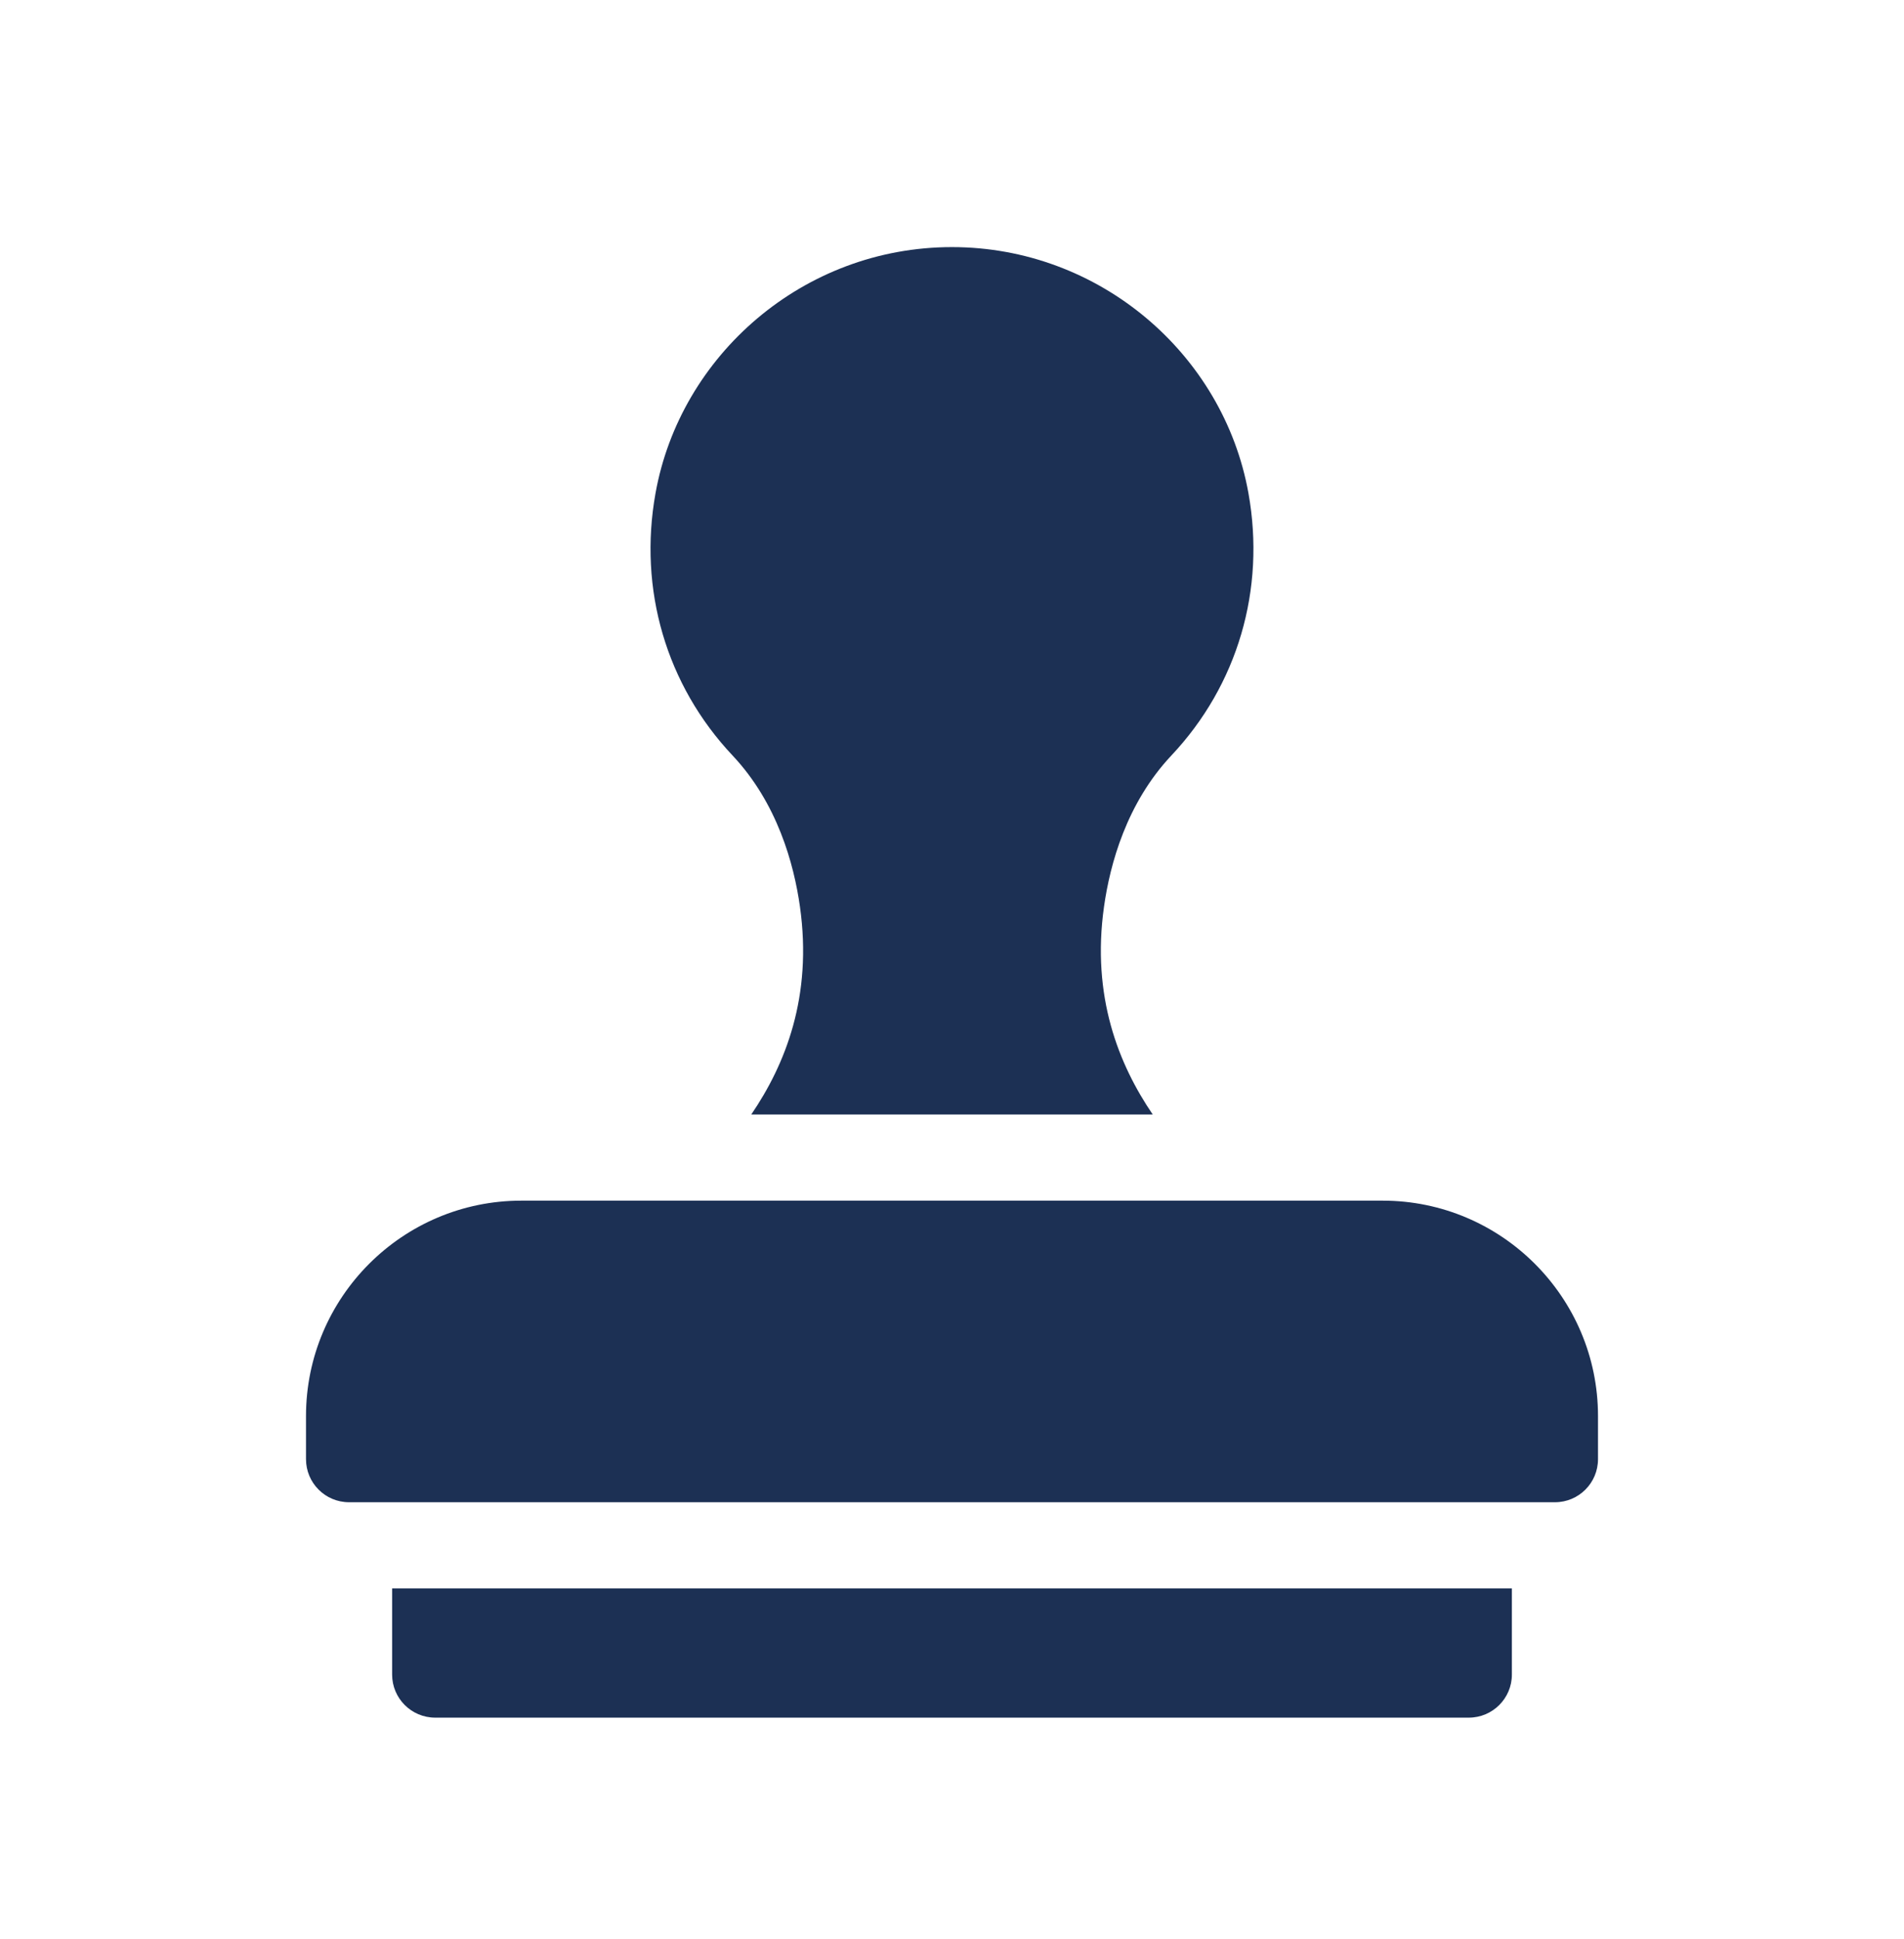
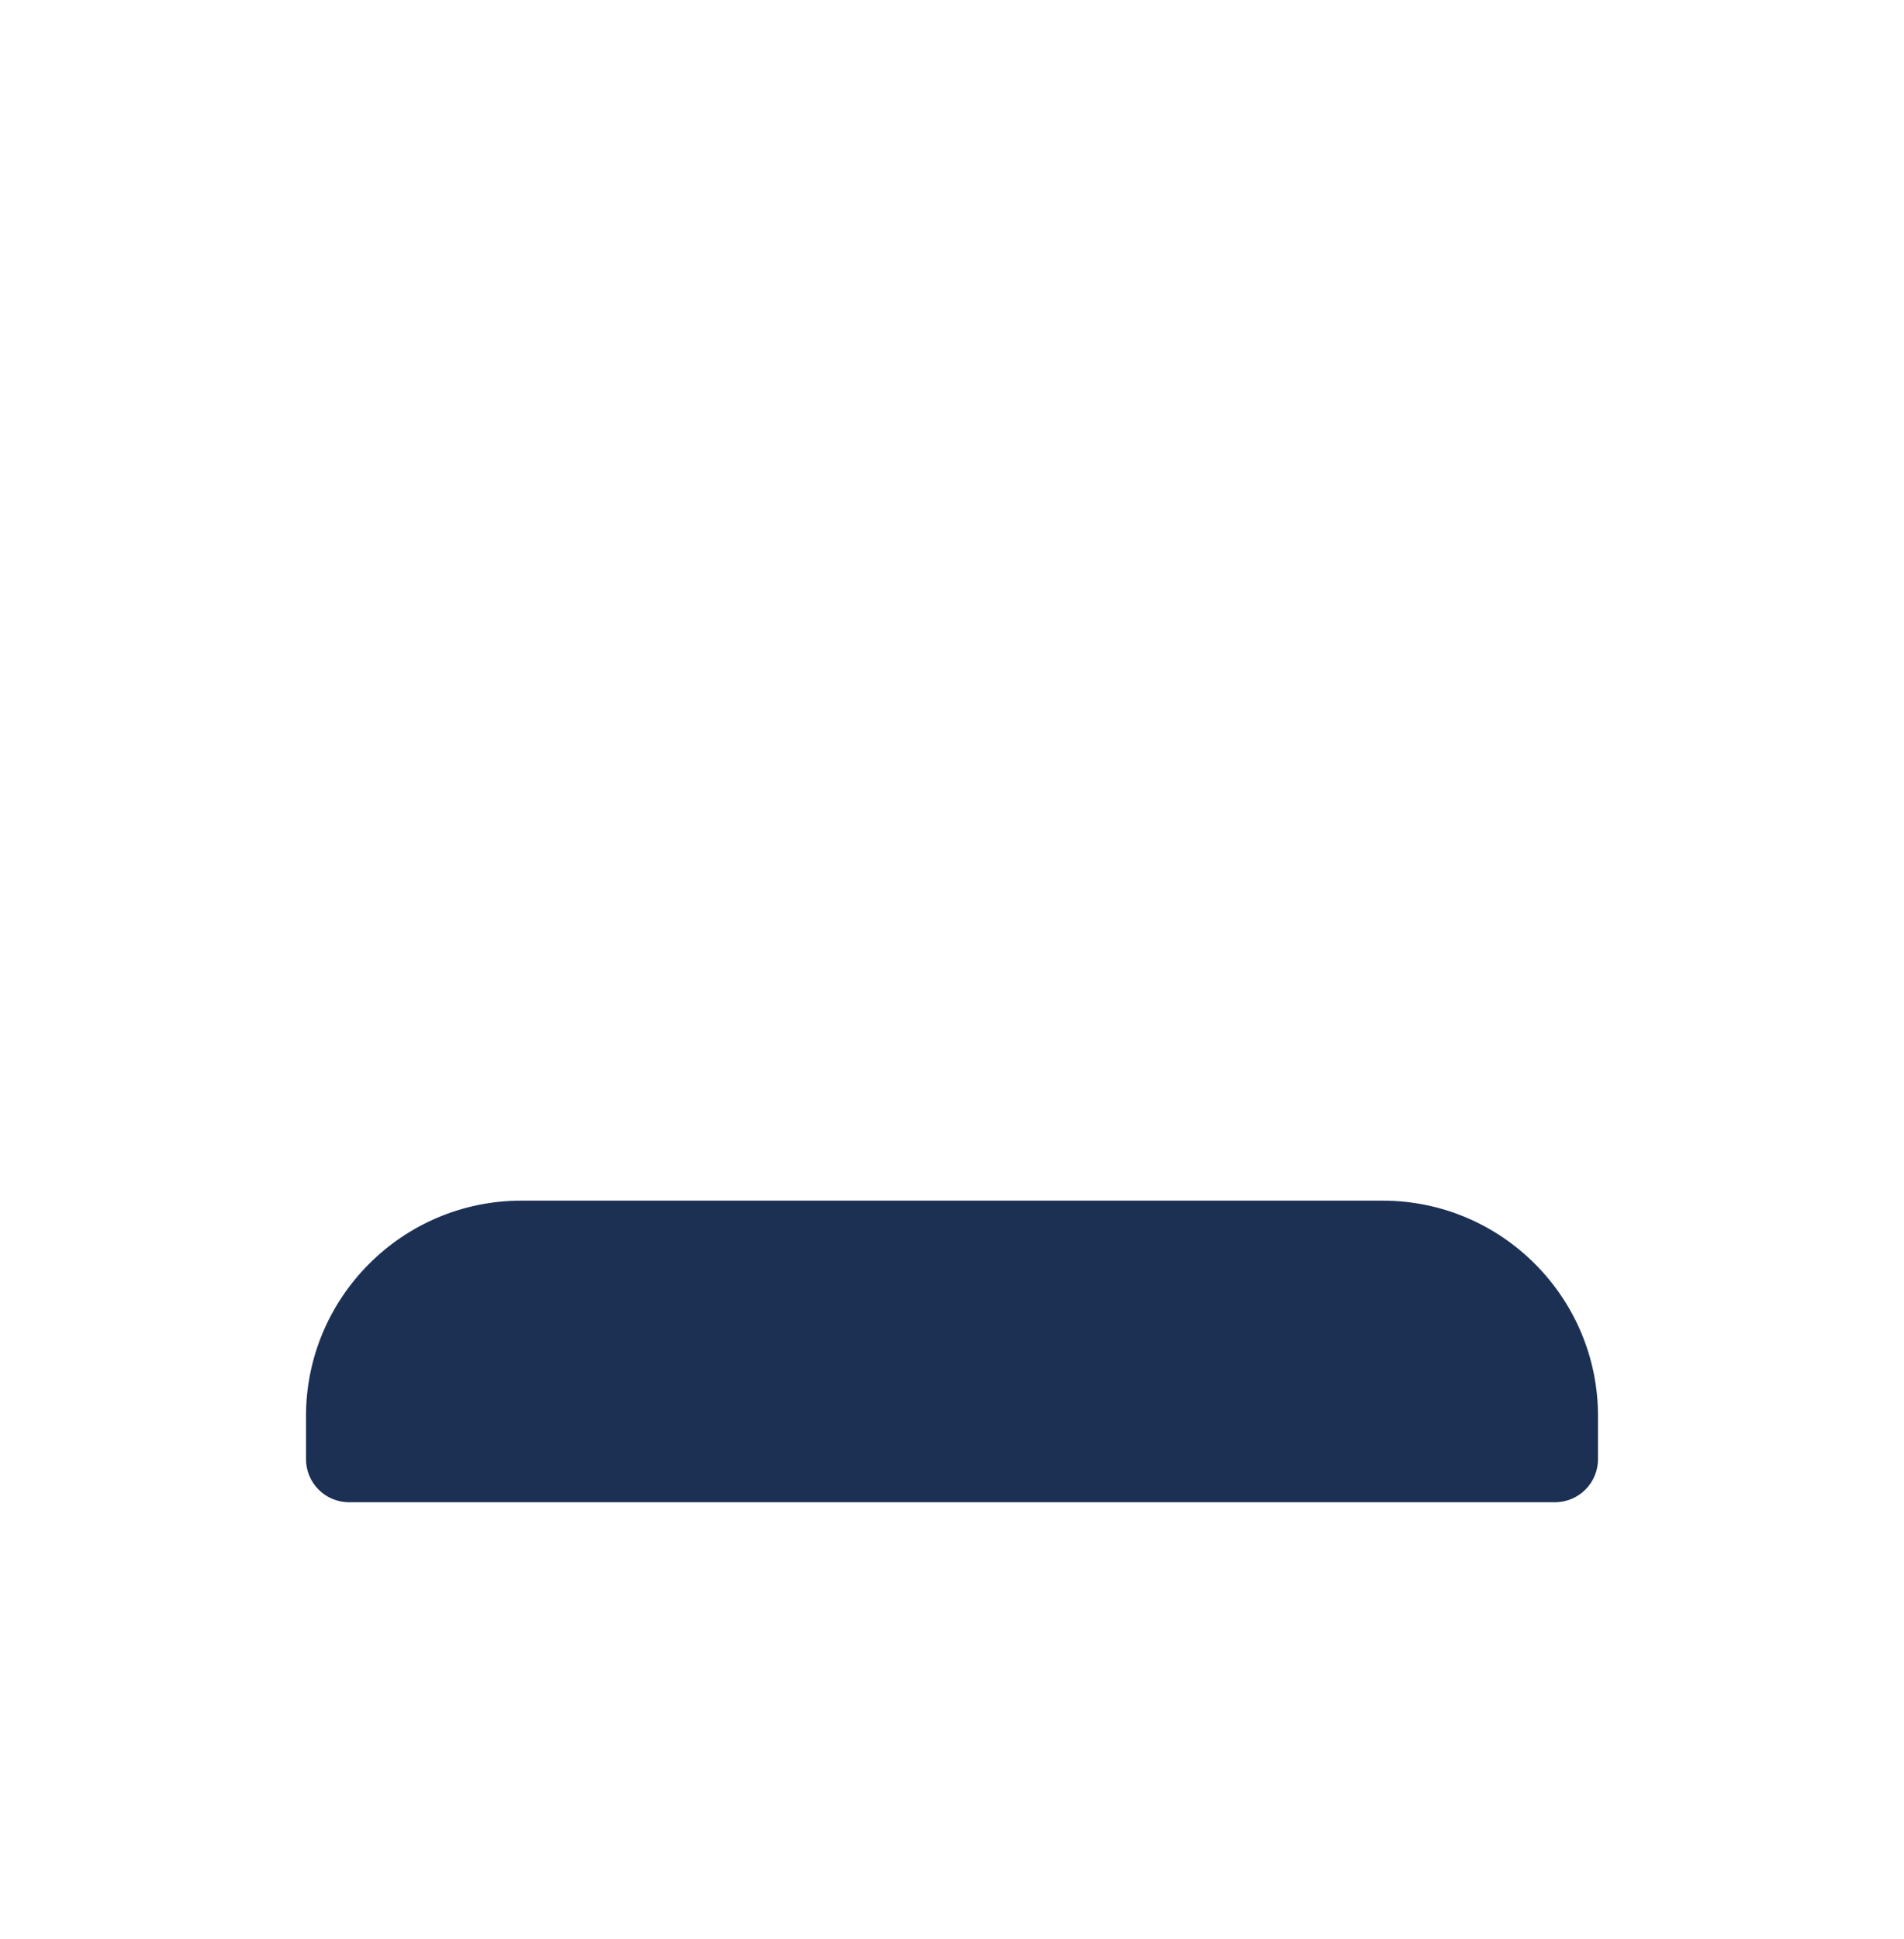
<svg xmlns="http://www.w3.org/2000/svg" width="56" height="57" viewBox="0 0 56 57" fill="none">
-   <path d="M11.533 46.7V49.234C11.533 49.933 12.101 50.5 12.8 50.5H43.2C43.899 50.5 44.467 49.933 44.467 49.234V46.7H11.533Z" fill="#1C3054" />
-   <path d="M34.454 22.21C36.401 20.142 37.227 17.333 36.719 14.501C35.984 10.402 32.33 7.265 27.999 7.265C23.619 7.265 20.004 10.454 19.28 14.501C18.771 17.333 19.597 20.142 21.544 22.21C22.863 23.61 23.351 25.401 23.528 26.657C23.9 29.297 23.1 31.293 22.096 32.767H33.904C32.9 31.293 32.099 29.295 32.471 26.657C32.648 25.401 33.136 23.61 34.454 22.21Z" fill="#1C3054" />
  <path d="M45.733 44.167H10.267C9.567 44.167 9 43.6 9 42.9V41.634C9 38.141 11.841 35.3 15.333 35.3H40.667C44.159 35.3 47 38.141 47 41.634V42.9C47 43.6 46.433 44.167 45.733 44.167Z" fill="#1C3054" />
</svg>